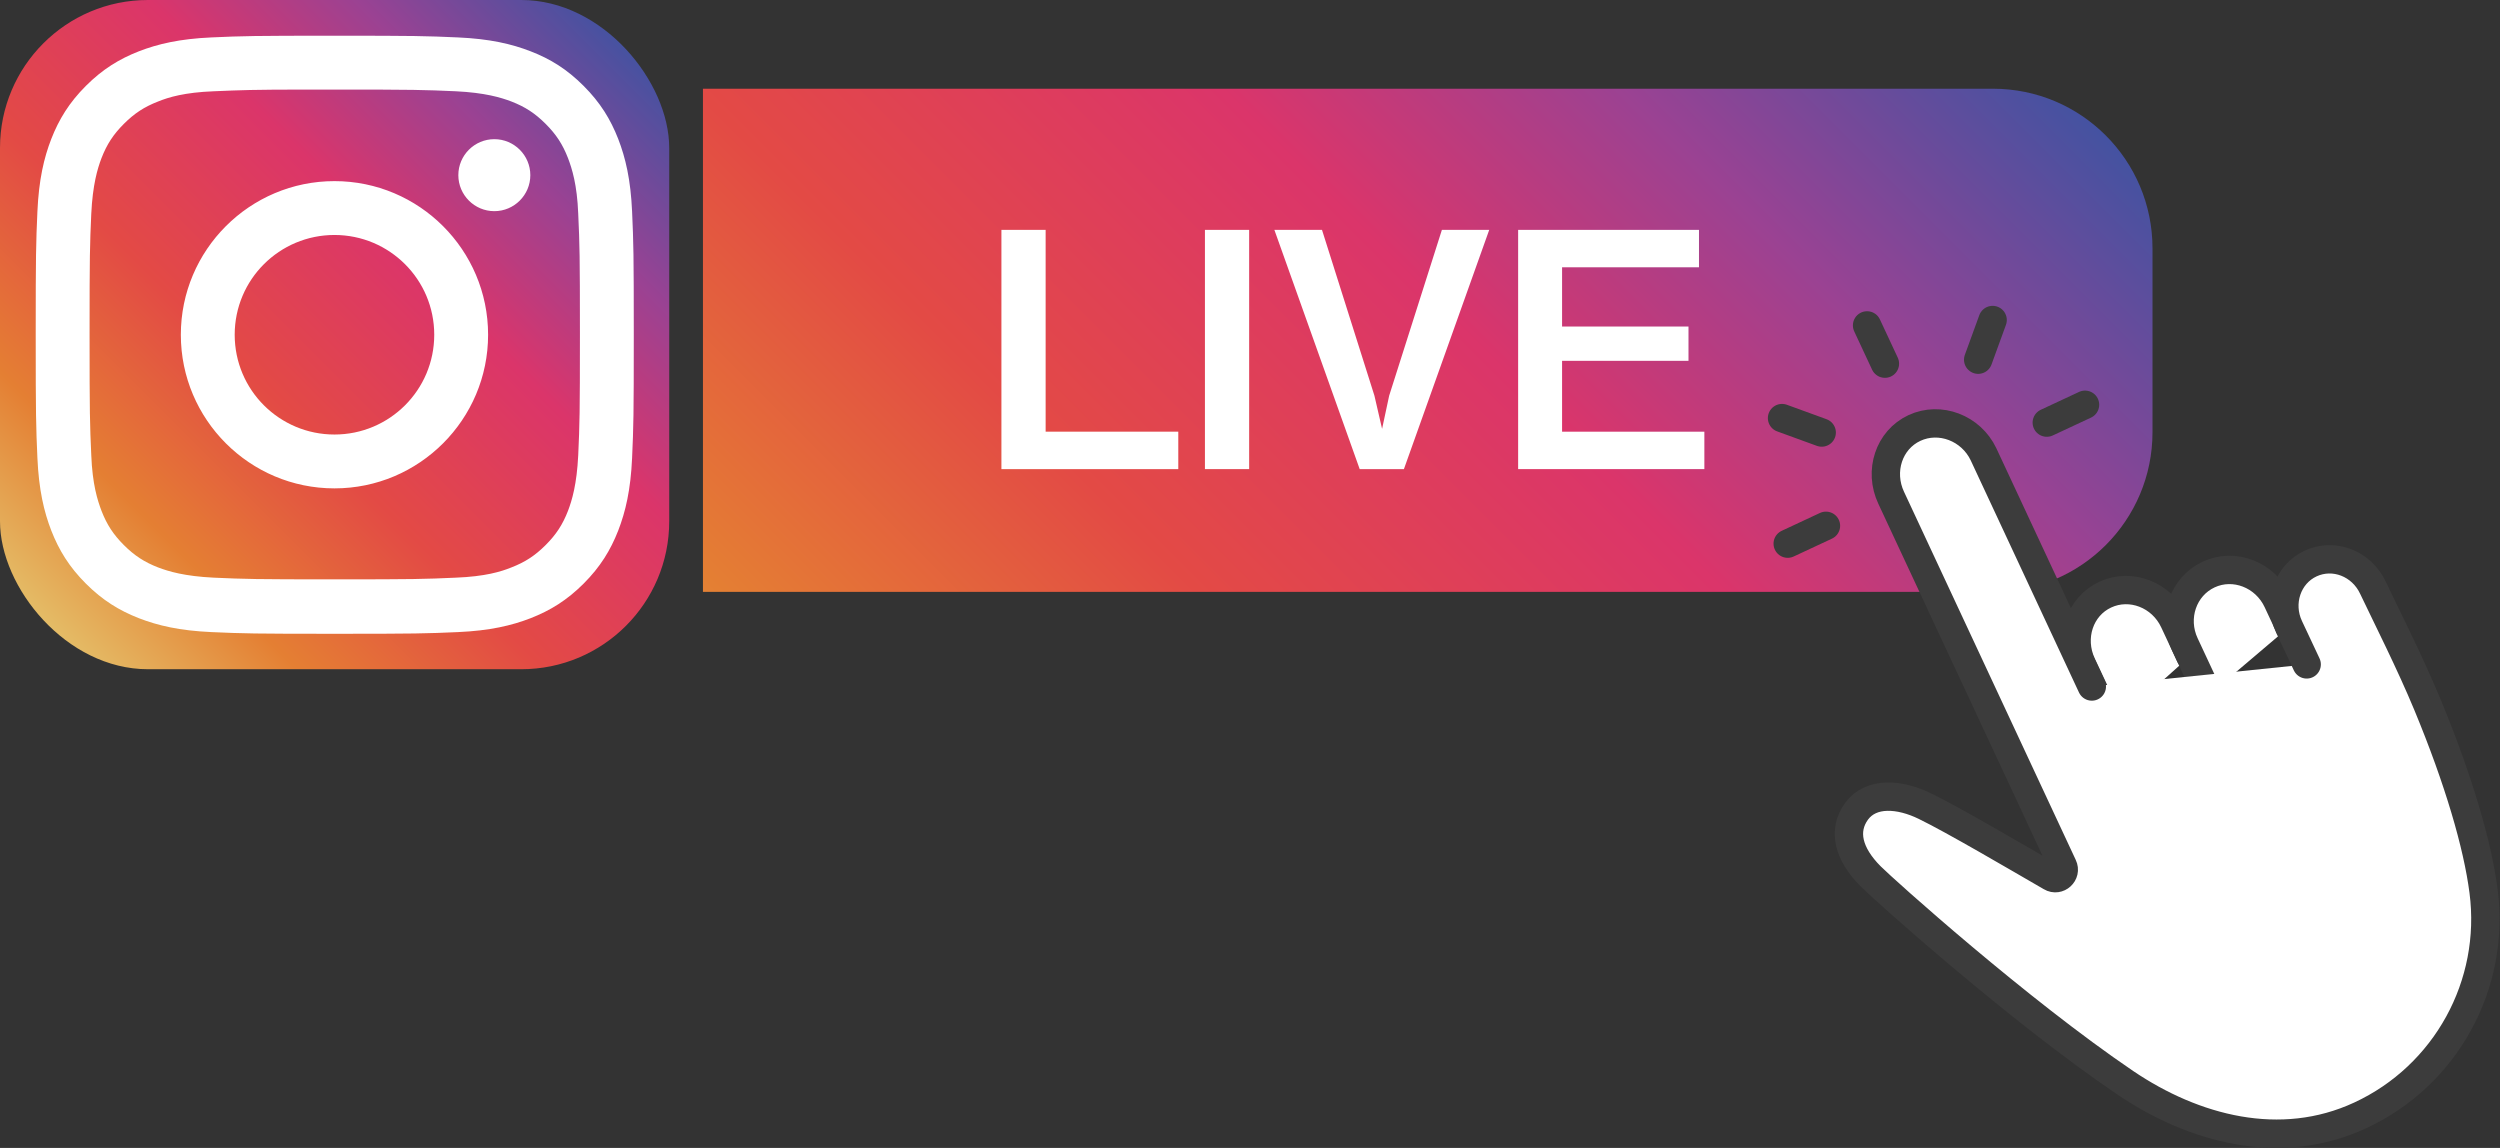
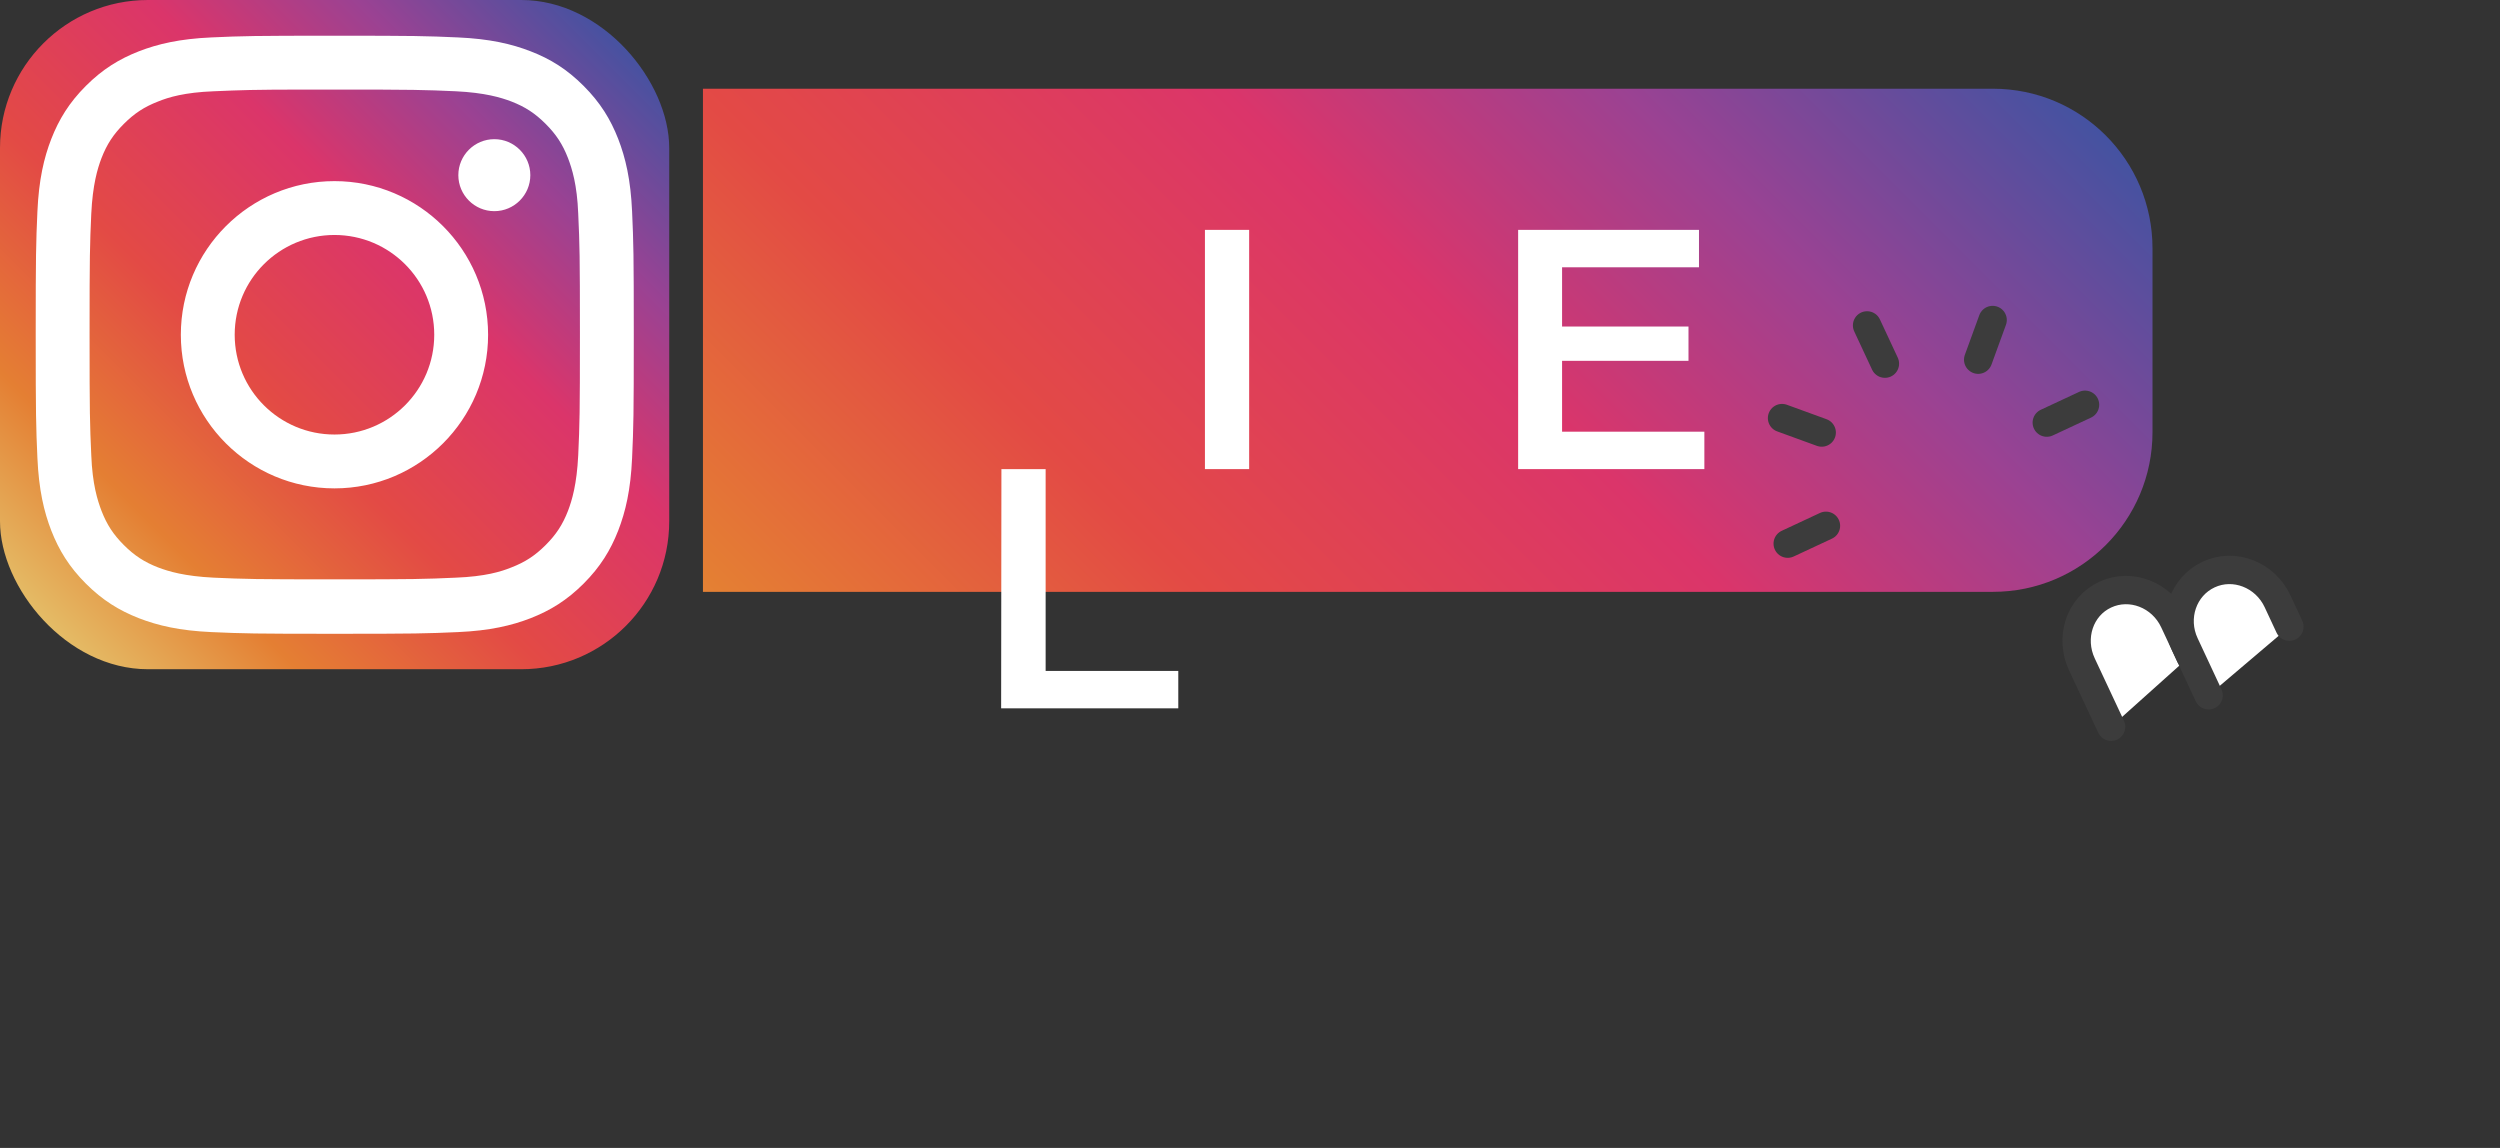
<svg xmlns="http://www.w3.org/2000/svg" xmlns:xlink="http://www.w3.org/1999/xlink" id="_レイヤー_1" viewBox="0 0 88.2 40.5">
  <rect x="0" y="0" width="88.2" height="40.5" fill="#333333" stroke="none" />
  <defs>
    <clipPath id="clippath">
      <rect x="24.8" y="3.08" width="57.14" height="19.44" fill="none" />
    </clipPath>
    <linearGradient id="linear-gradient" x1="21.17" y1="32.7" x2="63.38" y2="-9.5" gradientUnits="userSpaceOnUse">
      <stop offset="0" stop-color="#e4c56e" />
      <stop offset=".19" stop-color="#e47f33" />
      <stop offset=".39" stop-color="#e34a45" />
      <stop offset=".61" stop-color="#db356a" />
      <stop offset=".78" stop-color="#9a4293" />
      <stop offset="1" stop-color="#3156a4" />
    </linearGradient>
    <linearGradient id="linear-gradient-2" x1="1.08" y1="22.53" x2="22.96" y2=".66" xlink:href="#linear-gradient" />
  </defs>
  <g clip-path="url(#clippath)">
    <path d="m11.09,3.13h59.22c3.11,0,5.63,2.52,5.63,5.63v6.49c0,3.11-2.52,5.63-5.63,5.63H11.09V3.13h0Z" fill="url(#linear-gradient)" />
  </g>
  <rect width="23.61" height="23.61" rx="5.22" ry="5.22" fill="url(#linear-gradient-2)" />
  <path d="m11.81,1.26c-2.87,0-3.23.01-4.35.06-1.12.05-1.89.23-2.56.49-.69.27-1.28.63-1.87,1.22-.59.59-.95,1.18-1.22,1.87-.26.67-.44,1.44-.49,2.56-.05,1.13-.06,1.49-.06,4.35s.01,3.22.06,4.35c.05,1.12.23,1.89.49,2.56.27.69.63,1.28,1.22,1.87.59.59,1.18.95,1.87,1.22.67.26,1.44.44,2.56.49,1.13.05,1.49.06,4.35.06s3.23-.01,4.35-.06c1.12-.05,1.89-.23,2.56-.49.69-.27,1.28-.63,1.87-1.22.59-.59.95-1.18,1.22-1.87.26-.67.44-1.44.49-2.56.05-1.13.06-1.48.06-4.35s-.01-3.23-.06-4.35c-.05-1.12-.23-1.89-.49-2.56-.27-.69-.63-1.28-1.22-1.87-.59-.59-1.17-.95-1.87-1.22-.67-.26-1.44-.44-2.57-.49-1.13-.05-1.49-.06-4.35-.06h0Zm-.95,1.9c.28,0,.59,0,.95,0,2.82,0,3.15.01,4.27.06,1.03.05,1.59.22,1.96.36.49.19.84.42,1.21.79.37.37.6.72.79,1.21.14.37.32.93.36,1.96.05,1.11.06,1.45.06,4.26s-.01,3.15-.06,4.26c-.05,1.03-.22,1.59-.36,1.96-.19.49-.42.84-.79,1.21-.37.37-.72.6-1.21.79-.37.15-.93.32-1.96.36-1.11.05-1.45.06-4.27.06s-3.15-.01-4.27-.06c-1.03-.05-1.59-.22-1.96-.36-.49-.19-.84-.42-1.21-.79-.37-.37-.6-.72-.79-1.21-.14-.37-.32-.93-.36-1.96-.05-1.11-.06-1.45-.06-4.26s.01-3.15.06-4.26c.05-1.03.22-1.59.36-1.96.19-.49.42-.84.79-1.21.37-.37.72-.6,1.21-.79.37-.15.93-.32,1.96-.36.97-.04,1.35-.06,3.32-.06h0Zm6.58,1.75c-.7,0-1.27.57-1.27,1.27s.57,1.27,1.27,1.27,1.27-.57,1.27-1.27-.57-1.27-1.27-1.27h0Zm-5.64,1.48c-2.99,0-5.42,2.43-5.42,5.42s2.43,5.42,5.42,5.42,5.42-2.43,5.42-5.42-2.43-5.42-5.42-5.42h0Zm0,1.9c1.94,0,3.52,1.57,3.52,3.52s-1.58,3.52-3.52,3.52-3.52-1.57-3.52-3.52,1.58-3.52,3.52-3.52h0Z" fill="#fff" />
-   <path d="m35.33,16.55v-8.44h1.56v7.12h4.68v1.32h-6.25Z" fill="#fff" />
+   <path d="m35.33,16.55h1.56v7.12h4.68v1.32h-6.25Z" fill="#fff" />
  <path d="m42.51,16.55v-8.44h1.56v8.44h-1.56Z" fill="#fff" />
-   <path d="m49.53,16.55h-1.56l-3.01-8.44h1.68l1.85,5.85.27,1.17.25-1.17,1.86-5.85h1.67l-3.01,8.44Z" fill="#fff" />
  <path d="m53.56,16.55v-8.44h6.38v1.32h-4.83v2.09h4.46v1.21h-4.46v2.5h5.02v1.32h-6.57Z" fill="#fff" />
  <path d="m77.27,23.14l-.57-1.22c-.44-.94-1.53-1.36-2.43-.94-.9.42-1.26,1.52-.82,2.46l1.03,2.2" fill="#fff" stroke="#3c3c3c" stroke-linecap="round" stroke-linejoin="round" />
  <path d="m80.77,22.11l-.42-.9c-.44-.94-1.53-1.36-2.43-.94-.9.42-1.28,1.52-.84,2.46l.84,1.8" fill="#fff" stroke="#3c3c3c" stroke-linecap="round" stroke-linejoin="round" />
-   <path d="m81.38,23.44l-.62-1.32c-.4-.85-.06-1.86.76-2.24.82-.38,1.8,0,2.2.86.49,1.03,1.32,2.67,1.92,4.12,1.1,2.65,1.77,4.95,1.98,6.58.43,3.3-1.33,6.51-4.35,7.91h0c-2.82,1.31-5.88.48-8.29-1.15-3.79-2.57-8.49-6.79-8.98-7.28-.79-.79-1-1.61-.5-2.3.52-.7,1.53-.61,2.41-.18,1.01.49,3.22,1.79,4.45,2.5.25.15.55-.12.42-.39l-6.06-12.99c-.44-.94-.08-2.04.82-2.46.9-.42,2,0,2.44.93l3.82,8.19" fill="#fff" stroke="#3c3c3c" stroke-linecap="round" stroke-linejoin="round" />
  <line x1="64.42" y1="18.55" x2="63.07" y2="19.18" fill="#fff" stroke="#3c3c3c" stroke-linecap="round" stroke-linejoin="round" />
  <line x1="73.56" y1="14.28" x2="72.21" y2="14.91" fill="#fff" stroke="#3c3c3c" stroke-linecap="round" stroke-linejoin="round" />
  <line x1="65.87" y1="11.48" x2="66.5" y2="12.83" fill="#fff" stroke="#3c3c3c" stroke-linecap="round" stroke-linejoin="round" />
  <line x1="70.3" y1="11.29" x2="69.79" y2="12.69" fill="#fff" stroke="#3c3c3c" stroke-linecap="round" stroke-linejoin="round" />
  <line x1="62.87" y1="14.75" x2="64.27" y2="15.26" fill="#fff" stroke="#3c3c3c" stroke-linecap="round" stroke-linejoin="round" />
</svg>